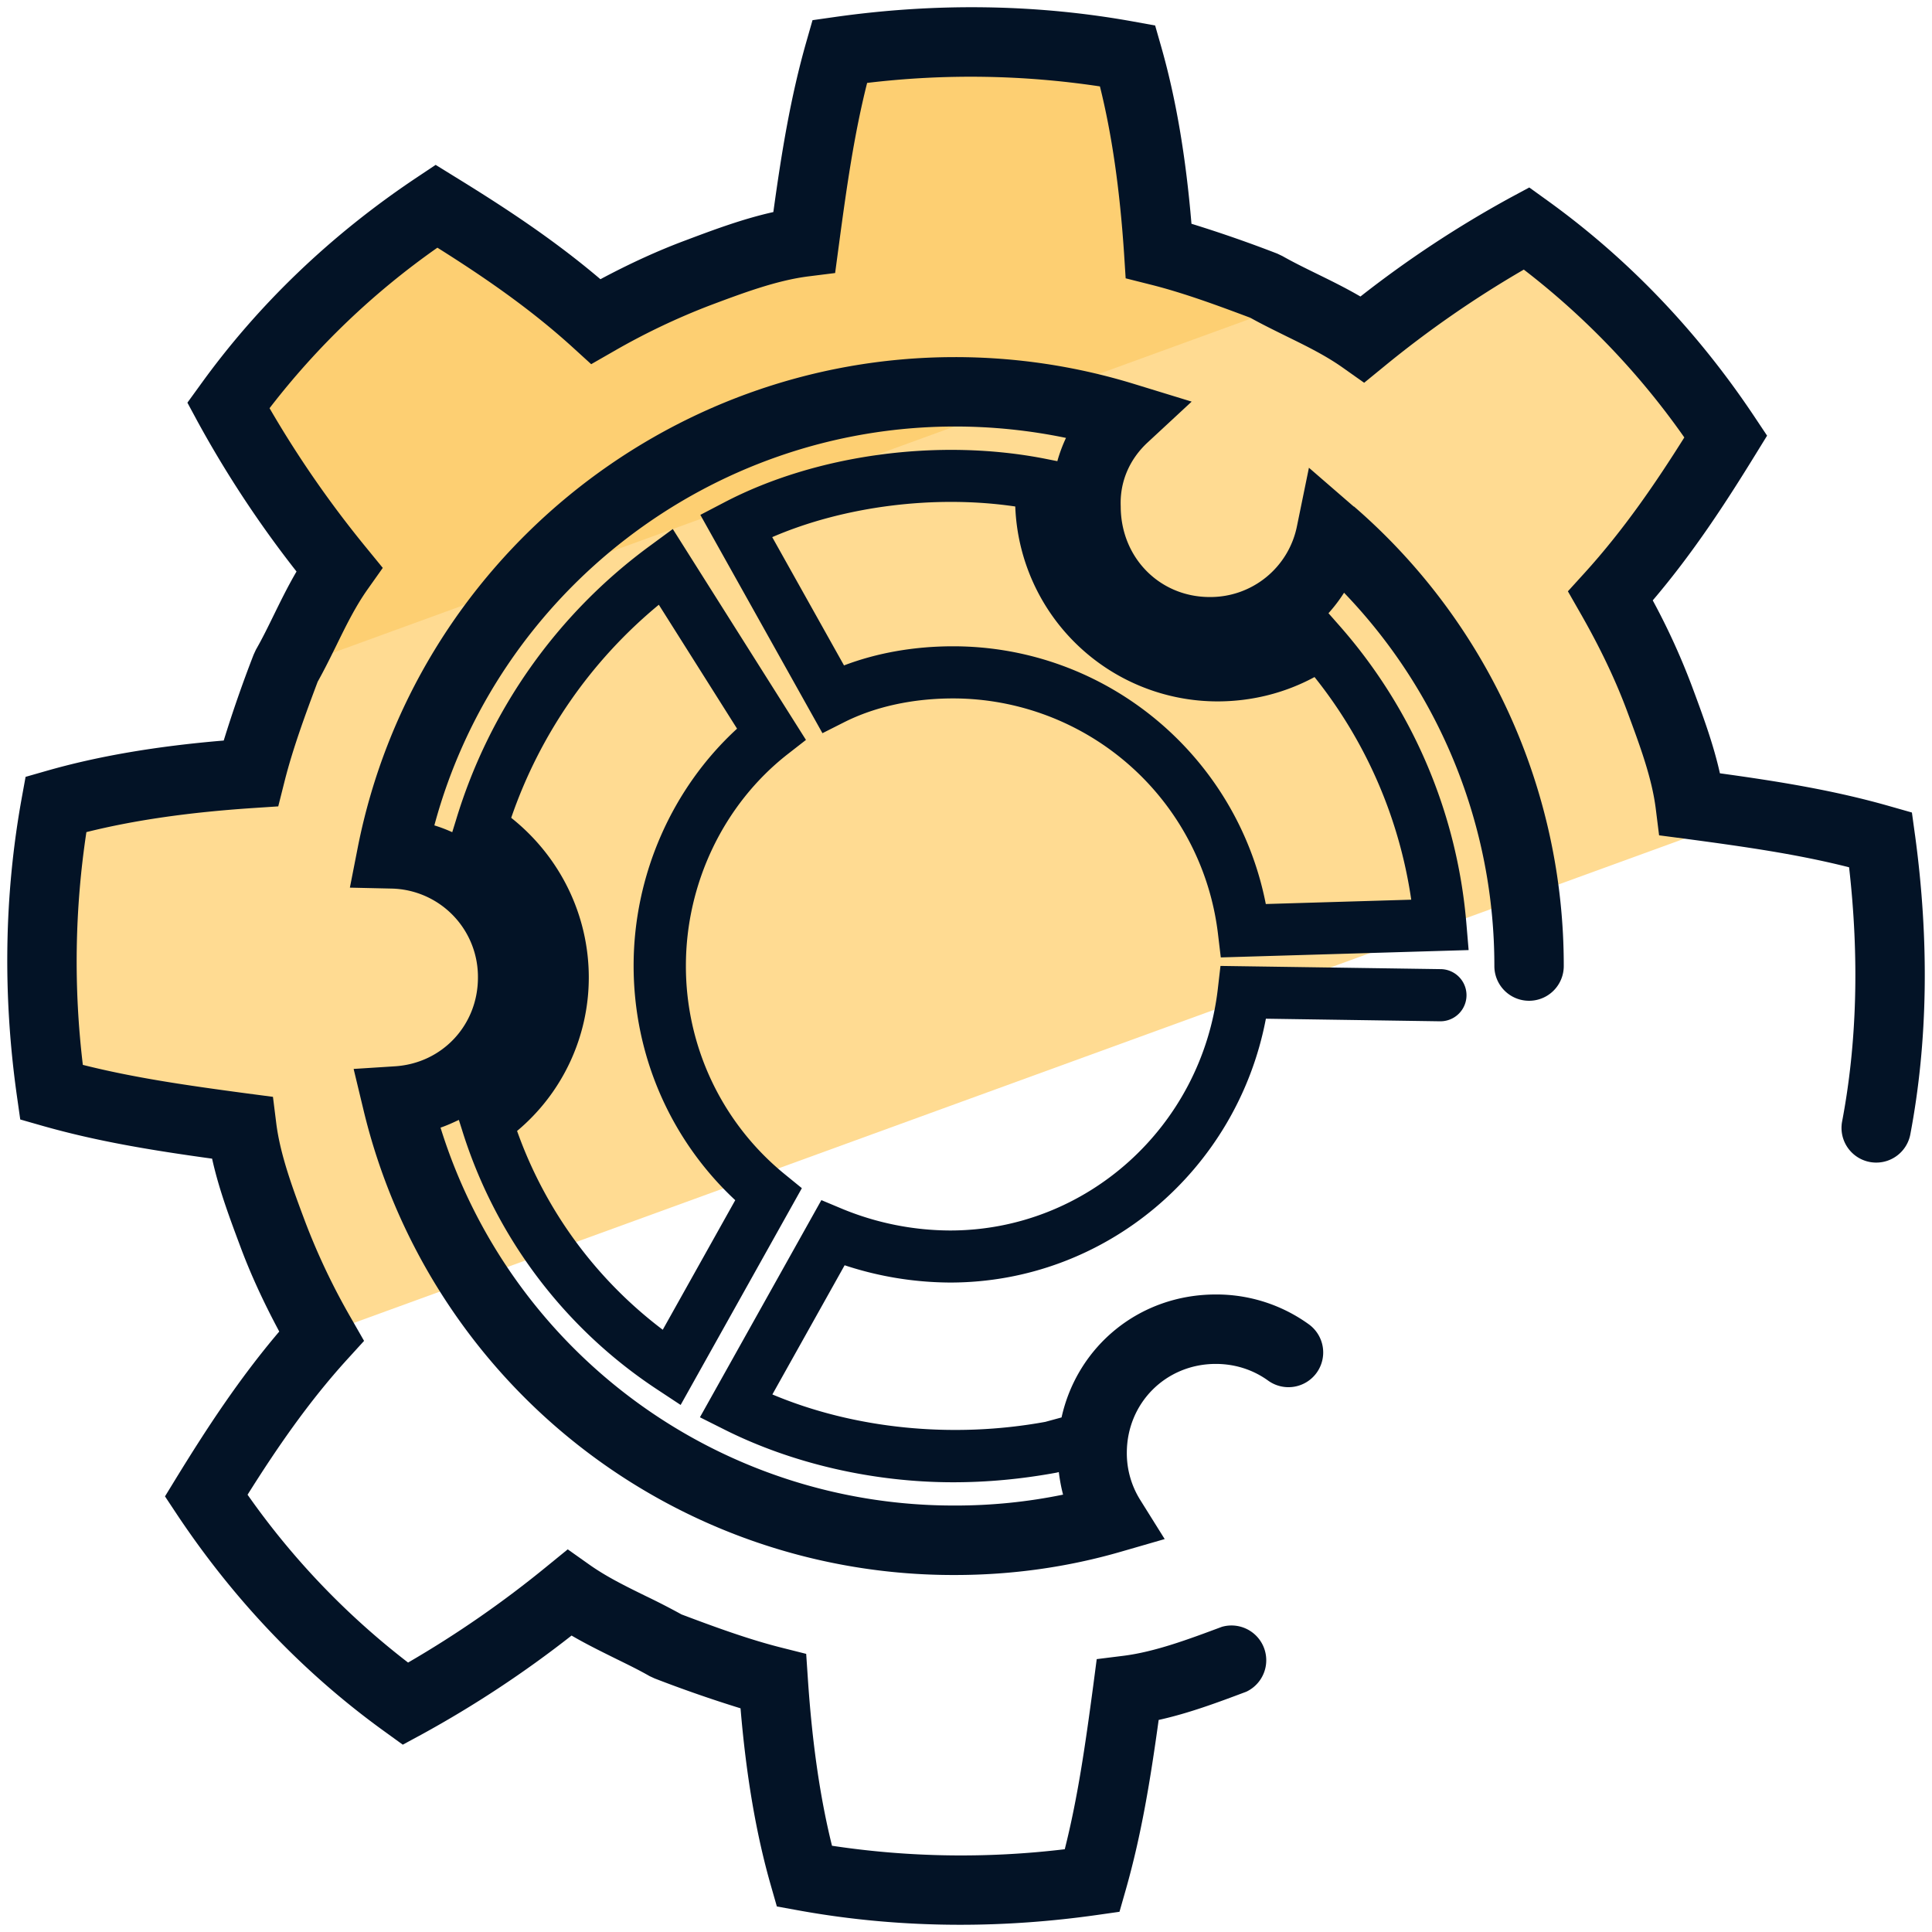
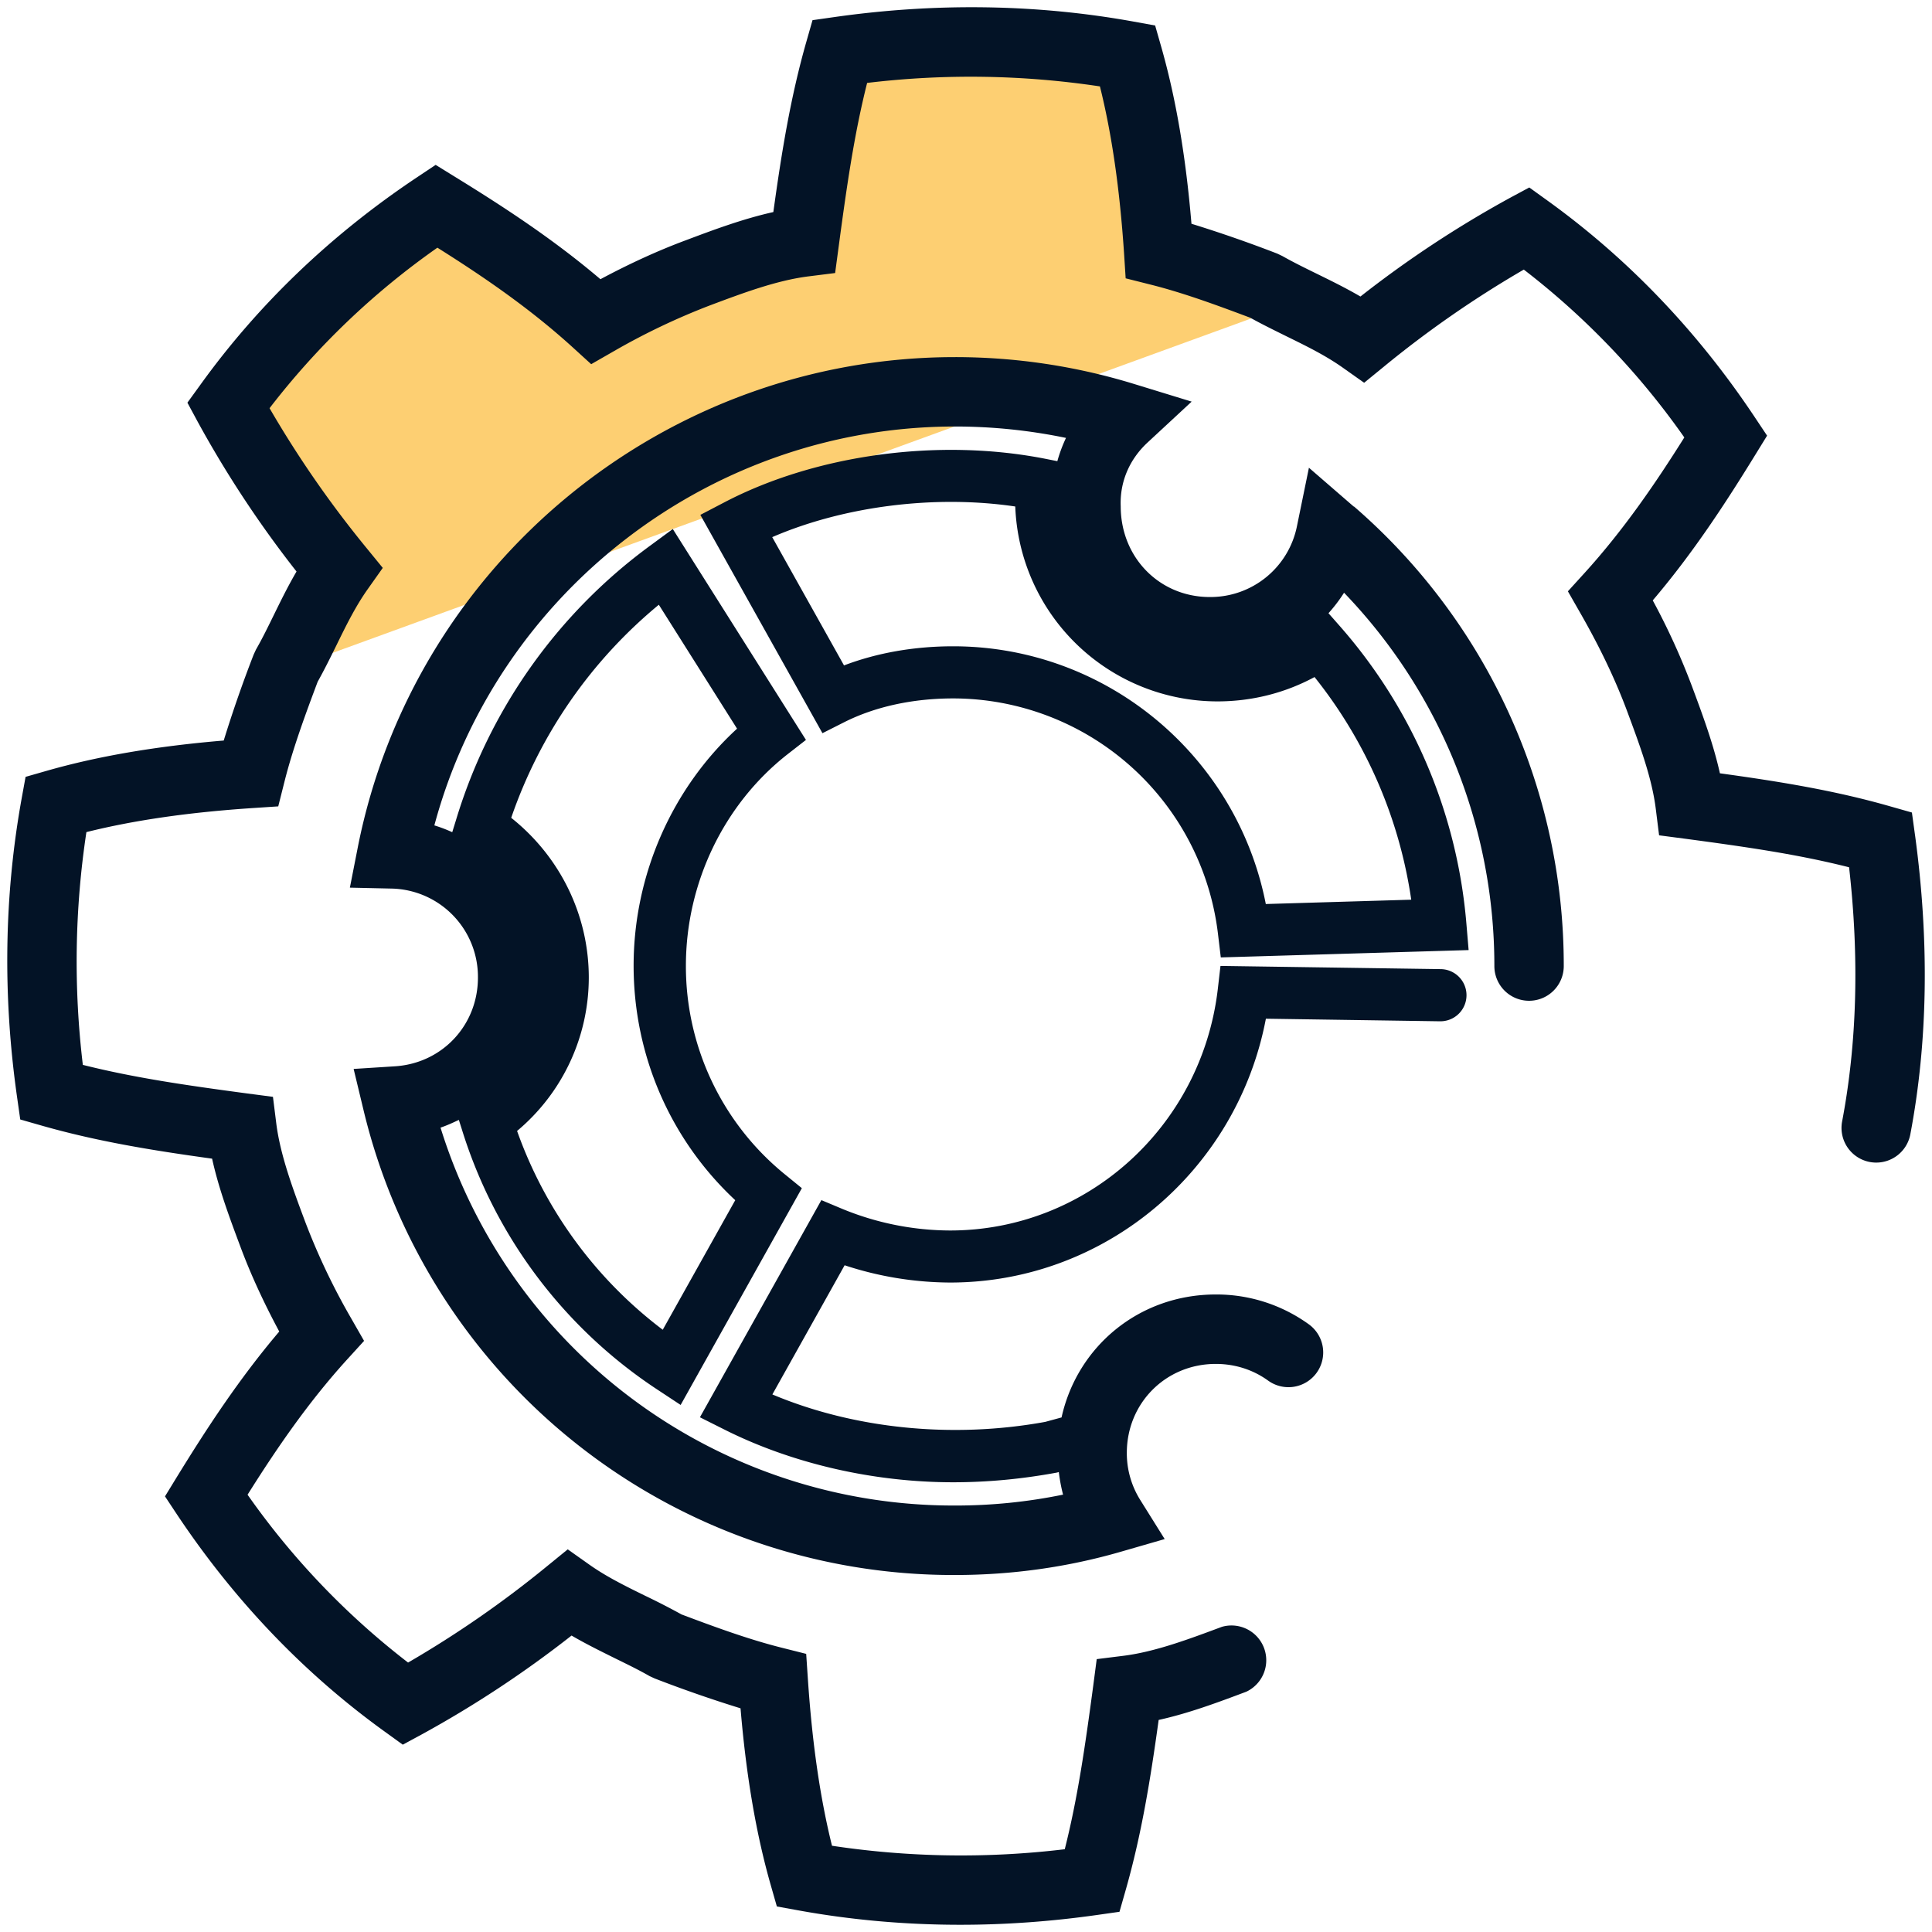
<svg xmlns="http://www.w3.org/2000/svg" version="1" viewBox="0 0 50 50">
-   <path fill="#FFDB92" d="M6.26 29.184c.114.915.457 1.84.8 2.754.34.913.79 1.817 1.243 2.61L45.39 21.05c-.54-.082-1.088-.16-1.65-.236-.113-.915-.457-1.83-.8-2.754-.343-.923-.8-1.84-1.26-2.64 1.145-1.258 2.07-2.64 2.984-4.127-1.373-2.06-3.09-3.898-5.157-5.386-1.488.8-2.983 1.84-4.242 2.87-.81-.573-1.725-.916-2.525-1.374-.915-.343-1.84-.686-2.754-.915-.114-1.716-.343-3.44-.8-5.043C26.66.987 24.14.987 21.73 1.33c-.457 1.603-.685 3.213-.914 4.93-.916.113-1.84.456-2.755.8-.923.343-1.838.8-2.64 1.258-1.258-1.144-2.64-2.068-4.126-2.983-2.06 1.373-3.9 3.09-5.386 5.157.8 1.487 1.84 2.983 2.87 4.242-.573.81-.916 1.725-1.374 2.525-.343.914-.687 1.838-.915 2.753-1.717.114-3.442.343-5.044.8-.458 2.526-.458 5.044-.114 7.455 1.6.458 3.21.687 4.927.916z" />
  <path fill="#FDCF72" d="M7.404 17.26l-.03.086L33.54 7.82a14.41 14.41 0 01-.802-.418c-.915-.343-1.84-.686-2.754-.915-.114-1.716-.343-3.44-.8-5.043C26.66.986 24.14.986 21.73 1.33c-.457 1.602-.685 3.212-.914 4.928-.916.115-1.84.458-2.755.802-.923.343-1.838.8-2.64 1.258-1.258-1.144-2.64-2.068-4.126-2.983-2.06 1.373-3.9 3.09-5.386 5.157.8 1.487 1.84 2.983 2.87 4.242-.573.81-.917 1.725-1.374 2.526z" />
  <g fill="#031326">
    <path d="M49.56 21.61l-.08-.582-.563-.16c-1.43-.41-2.858-.642-4.406-.855-.17-.764-.448-1.513-.728-2.265a17.92 17.92 0 00-1.01-2.21C43.827 14.3 44.67 13 45.43 11.765l.302-.49-.32-.48C43.93 8.568 42.12 6.68 40.033 5.18l-.455-.328-.495.266a28.156 28.156 0 00-3.875 2.556c-.377-.22-.756-.406-1.127-.588-.306-.15-.608-.298-.894-.46l-.13-.062a33.72 33.72 0 00-2.222-.773c-.147-1.754-.405-3.26-.786-4.592L29.895.66l-.55-.1c-2.505-.454-5.11-.493-7.74-.12l-.577.082-.16.56c-.407 1.426-.64 2.855-.854 4.406-.795.177-1.567.467-2.265.73-.706.262-1.447.6-2.21 1.008C14.3 6.173 13 5.33 11.765 4.57l-.49-.303-.48.32C8.57 6.07 6.68 7.88 5.18 9.966l-.33.455.267.495a28.134 28.134 0 002.557 3.875c-.22.376-.406.755-.588 1.126-.15.306-.298.61-.462.895l-.06.13a33.12 33.12 0 00-.774 2.223c-1.753.147-3.26.405-4.59.786l-.538.154-.1.55c-.454 2.505-.495 5.11-.12 7.74l.082.577.56.16c1.43.408 2.856.64 4.405.854.172.78.454 1.533.728 2.266.26.703.6 1.443 1.01 2.208C6.175 35.698 5.33 37 4.57 38.236l-.3.49.318.48c1.485 2.226 3.295 4.116 5.38 5.616l.456.33.494-.267a28.247 28.247 0 003.874-2.557c.377.22.756.406 1.127.59.305.15.607.296.893.46l.13.06a33.55 33.55 0 002.223.773c.147 1.753.405 3.26.786 4.59l.154.538.55.1c1.374.25 2.776.374 4.197.374 1.17 0 2.355-.085 3.543-.254l.577-.082.16-.56c.408-1.43.64-2.856.854-4.405.78-.172 1.533-.454 2.267-.73a.9.9 0 00-.63-1.68c-.852.318-1.732.648-2.55.75l-.69.086-.09.687c-.21 1.57-.403 2.91-.737 4.233a22.41 22.41 0 01-6.024-.09c-.308-1.24-.513-2.66-.624-4.313l-.044-.653-.635-.16c-.867-.217-1.78-.555-2.59-.86a18.83 18.83 0 00-.93-.478c-.52-.255-1.013-.497-1.458-.812l-.558-.395-.53.432a27.27 27.27 0 01-3.602 2.498 19.897 19.897 0 01-4.154-4.344c.737-1.173 1.564-2.386 2.575-3.498l.44-.483-.325-.568a17.21 17.21 0 01-1.197-2.51c-.318-.85-.647-1.73-.75-2.55l-.086-.688-.686-.09c-1.57-.21-2.91-.404-4.234-.737a22.41 22.41 0 01.092-6.024c1.24-.31 2.658-.513 4.312-.623l.653-.043.16-.635c.218-.87.556-1.78.86-2.59.168-.3.323-.614.48-.932.254-.52.496-1.012.81-1.457l.395-.558-.433-.53a27.328 27.328 0 01-2.497-3.603A19.875 19.875 0 0111.32 6.41c1.17.736 2.383 1.562 3.497 2.575l.483.44.567-.325a17.568 17.568 0 012.51-1.198c.848-.318 1.725-.647 2.55-.75l.686-.086.092-.686c.21-1.572.403-2.913.736-4.234a22.46 22.46 0 016.025.09c.31 1.242.513 2.66.624 4.313l.042.654.635.16c.864.215 1.778.555 2.59.86.3.167.613.32.93.477.522.256 1.014.497 1.46.812l.557.394.53-.433a27.282 27.282 0 013.602-2.496 19.875 19.875 0 014.154 4.344c-.736 1.172-1.562 2.384-2.575 3.5l-.438.482.324.567c.504.88.907 1.723 1.212 2.544.328.883.638 1.717.738 2.516l.086.688.687.09c1.568.21 2.907.402 4.23.737.266 2.336.206 4.545-.18 6.577a.898.898 0 001.765.335c.454-2.393.495-4.997.122-7.743z" />
    <path d="M35.035 13.11l-1.16-1.005-.308 1.503a2.284 2.284 0 01-2.26 1.843c-1.29 0-2.302-1.014-2.303-2.347-.026-.625.22-1.21.693-1.65l1.143-1.06-1.49-.457a15.78 15.78 0 00-4.637-.695c-7.5 0-13.997 5.334-15.452 12.68l-.206 1.05 1.07.024a2.285 2.285 0 012.244 2.303c0 1.232-.925 2.22-2.15 2.297l-1.067.068.25 1.04a15.694 15.694 0 0015.314 12.057c1.47 0 2.91-.203 4.284-.6l1.142-.33-.63-1.008a2.276 2.276 0 01-.35-1.222c0-1.29 1.01-2.303 2.303-2.303.496 0 .964.15 1.354.432a.898.898 0 101.053-1.457 4.08 4.08 0 00-2.407-.772c-1.98 0-3.584 1.34-3.992 3.182l-.422.115c-2.393.436-4.935.185-7.062-.71l1.87-3.343a8.81 8.81 0 002.73.447c4.01 0 7.424-2.895 8.172-6.828l4.502.067h.01a.674.674 0 00.01-1.35l-5.697-.083-.07.604c-.42 3.56-3.396 6.243-6.927 6.243a7.38 7.38 0 01-2.778-.554l-.554-.232-3.143 5.62.63.316c1.75.88 3.852 1.366 5.922 1.366.875 0 1.76-.08 2.682-.25l.054-.014c.024.197.06.393.11.584a13.78 13.78 0 01-2.793.282 13.902 13.902 0 01-13.318-9.78c.165-.056.32-.127.474-.2l.078.245a12.47 12.47 0 005.056 6.732l.606.4 3.137-5.61-.438-.357a6.94 6.94 0 01-2.563-5.4c0-2.136.982-4.18 2.627-5.47l.48-.374-3.446-5.458-.582.428a13.7 13.7 0 00-5.03 7.108l-.096.31a3.778 3.778 0 00-.463-.176c1.622-6.034 7.148-10.323 13.477-10.323.968 0 1.93.1 2.87.295a3.822 3.822 0 00-.224.602l-.282-.056c-2.772-.553-5.97-.118-8.344 1.126l-.613.32 3.16 5.65.574-.29c.8-.4 1.772-.61 2.81-.61a6.91 6.91 0 016.852 6.093l.073.61 6.414-.19-.06-.71a13.34 13.34 0 00-3.28-7.682l-.287-.326a4.02 4.02 0 00.403-.53 13.92 13.92 0 013.89 9.662.898.898 0 001.796 0 15.7 15.7 0 00-5.43-11.895zM17.05 15.65l2.025 3.208c-1.686 1.546-2.677 3.795-2.677 6.133 0 2.32.95 4.503 2.63 6.07l-1.876 3.353a11.105 11.105 0 01-3.77-5.145 5.18 5.18 0 001.856-3.968c0-1.618-.742-3.13-2.008-4.136a12.353 12.353 0 013.82-5.514zm19.473 7.634l-3.764.112c-.753-3.843-4.13-6.67-8.093-6.67-1.007 0-1.97.17-2.823.495l-1.858-3.32c1.86-.804 4.216-1.1 6.29-.793a5.24 5.24 0 005.23 5.044c.888 0 1.747-.215 2.515-.63a12 12 0 012.503 5.764z" />
  </g>
</svg>